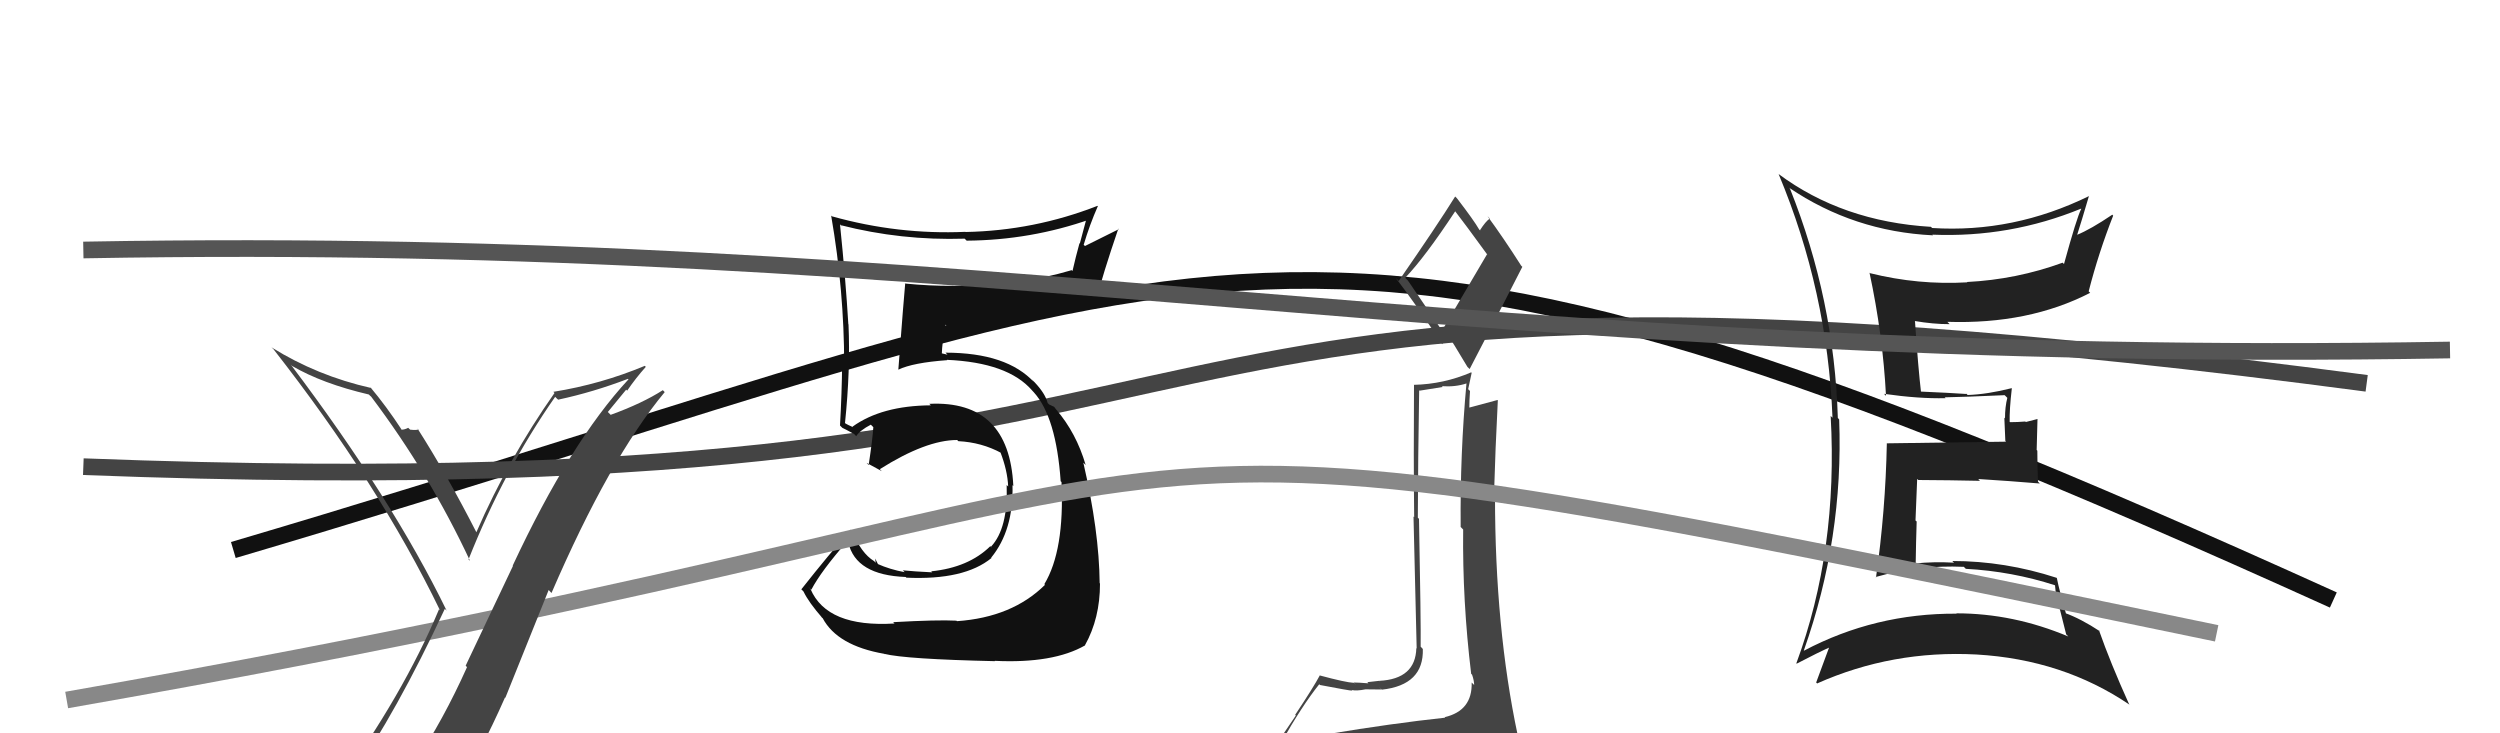
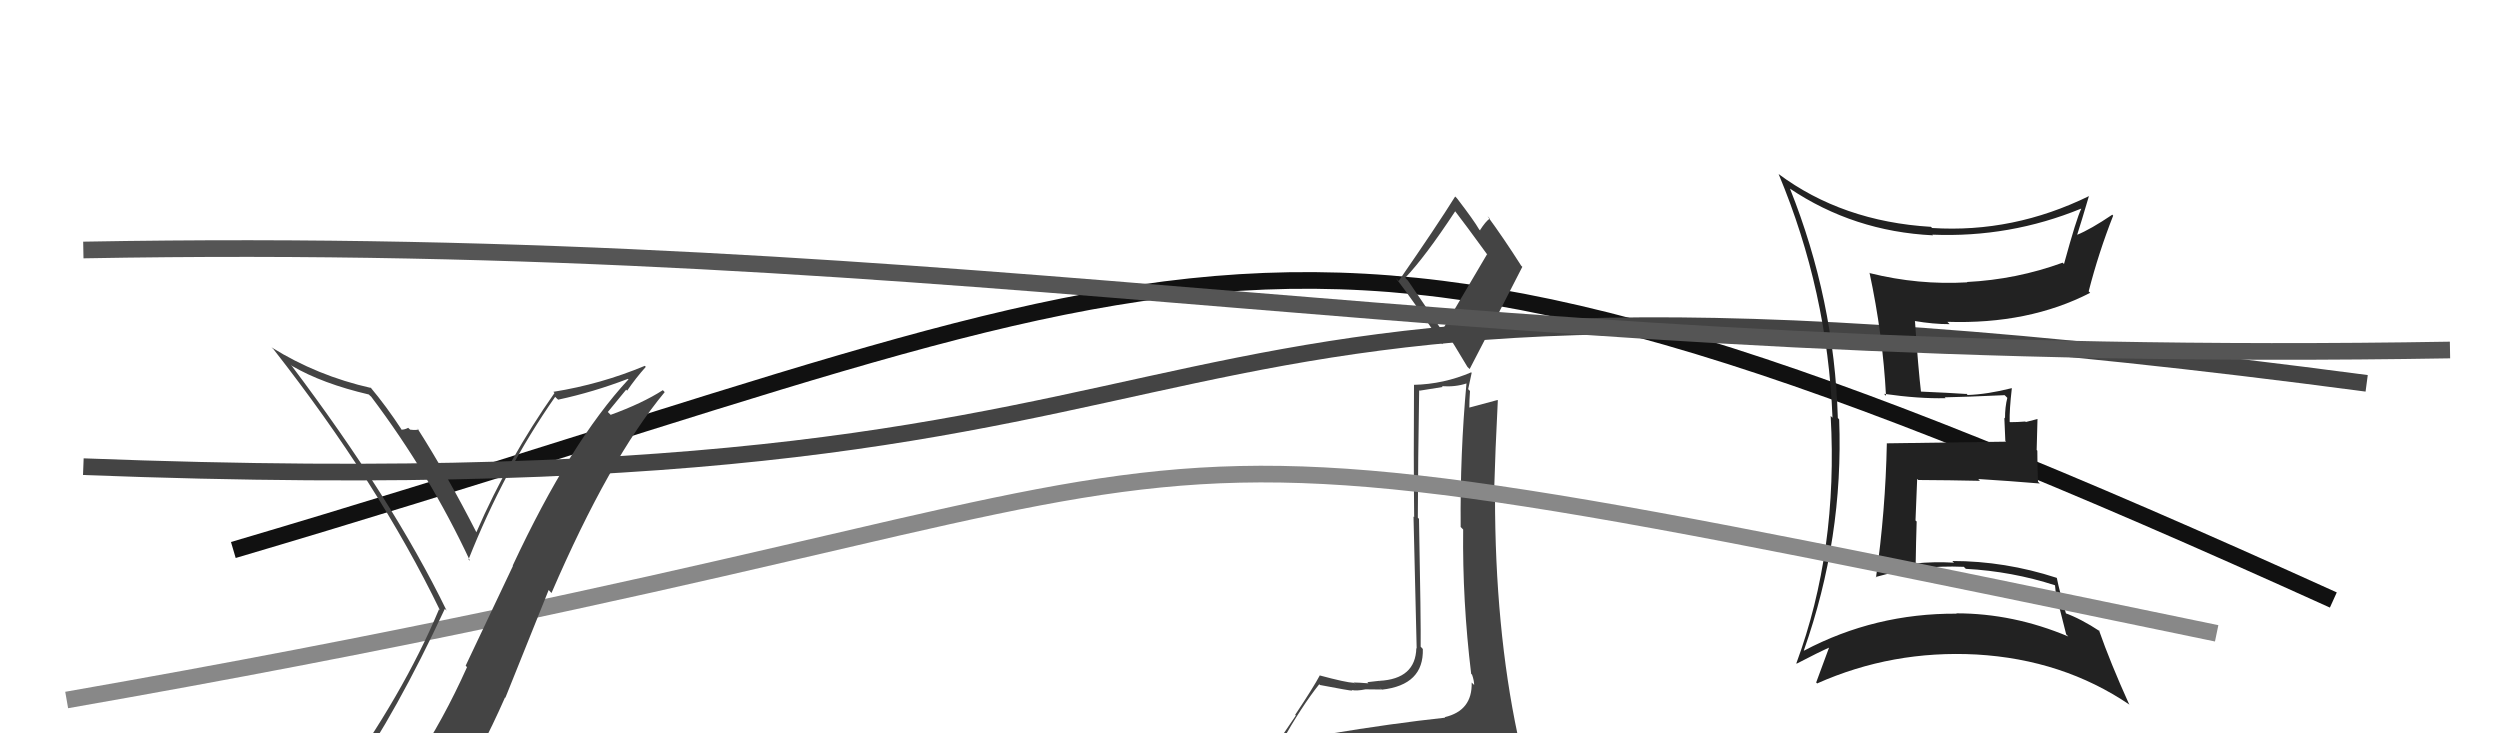
<svg xmlns="http://www.w3.org/2000/svg" width="150" height="44" viewBox="0,0,150,44">
  <path d="M14 33 C75 15,76 7,140 36" stroke="#111" fill="none" />
  <path d="M5 28 C83 31,59 12,142 23" stroke="#444" fill="none" />
-   <path fill="#111" d="M53.71 37.45L53.60 37.33L53.67 37.41Q49.62 37.66 48.63 35.34L48.49 35.20L48.68 35.38Q49.27 34.26 50.83 32.48L50.82 32.46L50.90 32.55Q51.34 34.51 54.35 34.62L54.35 34.63L54.38 34.66Q57.86 34.82 59.49 33.48L59.42 33.41L59.47 33.46Q60.82 31.81 60.75 29.11L60.79 29.15L60.80 29.16Q60.55 24.00 55.76 24.23L55.83 24.30L55.85 24.32Q52.90 24.34 51.15 25.60L51.18 25.63L50.90 25.50L50.73 25.41L50.70 25.38Q51.03 22.20 50.91 19.46L50.86 19.41L50.90 19.45Q50.74 16.77 50.40 13.46L50.57 13.63L50.44 13.51Q54.07 14.44 57.88 14.32L57.88 14.32L58.00 14.44Q61.85 14.41 65.43 13.15L65.23 12.96L64.79 14.61L64.77 14.59Q64.54 15.42 64.35 16.26L64.22 16.13L64.30 16.21Q61.10 17.16 57.21 17.16L57.28 17.23L57.20 17.15Q55.77 17.16 54.28 17.01L54.35 17.08L54.31 17.03Q54.24 17.73 53.90 22.18L53.81 22.09L53.90 22.18Q54.77 21.76 56.83 21.61L56.89 21.67L56.81 21.59Q60.47 21.75 61.92 23.42L62.04 23.55L62.04 23.55Q63.37 25.03 63.64 28.87L63.59 28.83L63.69 28.92Q63.88 33.03 62.66 35.05L62.65 35.04L62.70 35.09Q60.73 37.04 57.42 37.27L57.38 37.24L57.38 37.24Q56.26 37.18 53.59 37.33ZM59.79 39.76L59.74 39.71L59.68 39.65Q63.20 39.82 65.11 38.72L65.07 38.68L65.10 38.71Q66.00 37.10 66.00 35.01L66.02 35.03L65.98 34.99Q65.95 31.87 65.00 27.76L64.98 27.74L65.14 27.90Q64.58 25.98 63.37 24.57L63.47 24.67L63.48 24.72L63.25 24.41L62.95 24.27L62.86 24.18Q62.72 23.62 62.08 22.94L61.89 22.75L62.02 22.91L62.06 22.95Q60.42 21.16 56.73 21.16L56.85 21.28L56.50 21.20L56.51 21.21Q56.53 20.58 56.72 19.48L56.73 19.49L56.78 19.54Q61.75 19.64 65.79 18.01L65.83 18.05L65.78 18.00Q66.14 16.53 67.10 13.72L67.13 13.75L65.10 14.76L65.02 14.69Q65.37 13.51 65.87 12.37L65.86 12.36L65.85 12.35Q62.04 13.84 57.93 13.92L57.97 13.96L57.93 13.91Q53.88 14.09 49.92 12.98L49.85 12.92L49.87 12.94Q50.65 17.45 50.65 21.87L50.67 21.89L50.53 21.75Q50.51 23.63 50.40 25.53L50.58 25.71L50.54 25.67Q50.66 25.72 51.23 26.03L51.22 26.01L51.37 26.17Q51.60 25.82 52.25 25.48L52.39 25.62L52.40 25.63Q52.35 26.38 52.12 27.90L52.09 27.87L51.99 27.77Q52.49 28.05 52.91 28.27L52.93 28.29L52.79 28.15Q55.56 26.40 57.43 26.40L57.45 26.42L57.50 26.47Q58.90 26.54 60.08 27.18L59.99 27.09L60.02 27.12Q60.45 28.23 60.49 29.19L60.45 29.15L60.40 29.10Q60.49 31.70 59.46 32.80L59.53 32.88L59.42 32.77Q58.12 34.05 55.87 34.28L55.90 34.31L55.93 34.34Q54.86 34.29 54.17 34.22L54.13 34.18L54.28 34.33Q53.40 34.17 52.64 33.83L52.69 33.87L52.51 33.51L52.54 33.77L52.45 33.67Q51.66 33.19 51.13 31.86L51.12 31.85L51.05 31.78Q49.76 33.23 48.08 35.36L48.11 35.39L48.21 35.49Q48.52 36.14 49.36 37.10L49.23 36.97L49.36 37.09Q50.24 38.74 53.06 39.23L53.10 39.28L53.05 39.23Q54.33 39.55 59.70 39.67Z" />
-   <path fill="#222" d="M107.28 11.20L107.37 11.30L107.34 11.26Q111.22 13.89 115.98 14.12L115.87 14.00L115.94 14.08Q120.59 14.27 124.86 12.52L124.90 12.57L124.87 12.54Q124.60 13.07 123.84 15.84L123.73 15.74L123.76 15.76Q120.99 16.77 118.02 16.92L118.03 16.93L118.04 16.94Q115.09 17.11 112.20 16.39L112.31 16.50L112.17 16.36Q112.97 20.09 113.16 23.75L113.07 23.66L113.04 23.63Q115.13 23.93 116.73 23.89L116.82 23.98L116.68 23.84Q117.88 23.82 120.28 23.71L120.29 23.72L120.44 23.87Q120.30 24.41 120.30 25.10L120.26 25.06L120.32 26.45L120.36 26.50Q118.00 26.53 113.20 26.60L113.05 26.45L113.21 26.61Q113.13 30.65 112.56 34.65L112.59 34.67L112.54 34.62Q115.09 33.89 117.83 34.01L117.90 34.08L117.95 34.13Q120.72 34.28 123.31 35.12L123.13 34.93L123.30 35.11Q123.35 35.87 123.61 36.63L123.61 36.63L123.97 38.06L124.10 38.19Q120.80 36.80 117.38 36.80L117.44 36.86L117.40 36.82Q112.50 36.79 108.24 39.04L108.17 38.97L108.23 39.03Q110.62 32.28 110.35 25.17L110.31 25.12L110.27 25.08Q110.06 17.98 107.40 11.32ZM107.82 39.84L107.83 39.85L107.80 39.82Q109.10 39.14 109.87 38.80L109.74 38.68L109.79 38.73Q109.54 39.42 108.97 40.95L109.04 41.02L109.02 41.01Q113.53 39.00 118.59 39.27L118.53 39.20L118.59 39.27Q123.77 39.57 127.77 42.28L127.79 42.30L127.74 42.24Q126.62 39.76 125.94 37.82L125.88 37.76L126.00 37.88Q124.85 37.12 123.87 36.77L124.03 36.94L123.98 36.89Q123.57 35.48 123.41 34.68L123.32 34.59L123.40 34.67Q120.30 33.66 117.14 33.66L117.20 33.72L117.24 33.76Q116.03 33.69 114.88 33.81L114.95 33.87L114.94 33.86Q114.96 32.51 115.00 31.29L114.93 31.23L115.03 28.74L115.10 28.80Q117.01 28.81 118.80 28.85L118.66 28.71L118.68 28.74Q120.60 28.86 122.39 29.01L122.32 28.94L122.28 28.90Q122.24 27.99 122.24 27.04L122.20 27.00L122.25 25.14L121.55 25.32L121.52 25.29Q121.06 25.33 120.60 25.33L120.59 25.32L120.58 25.31Q120.56 24.60 120.71 23.30L120.72 23.32L120.70 23.29Q119.24 23.66 118.06 23.70L117.91 23.55L118.01 23.64Q116.98 23.57 115.15 23.49L115.09 23.43L115.27 23.61Q115.09 22.09 114.90 19.28L114.89 19.27L114.88 19.26Q115.99 19.45 116.98 19.45L117.01 19.48L116.84 19.31Q121.72 19.47 125.41 17.57L125.36 17.52L125.32 17.48Q125.92 15.15 126.79 12.94L126.70 12.84L126.74 12.88Q125.44 13.76 124.60 14.10L124.66 14.15L124.62 14.12Q124.88 13.31 125.34 11.75L125.36 11.77L125.35 11.76Q120.80 13.99 115.93 13.68L115.79 13.55L115.85 13.61Q110.54 13.29 106.70 10.43L106.64 10.37L106.72 10.45Q109.65 17.46 109.95 25.07L110.01 25.12L109.84 24.96Q110.29 33.02 107.78 39.80Z" />
+   <path fill="#222" d="M107.28 11.20L107.37 11.30Q111.22 13.89 115.98 14.12L115.87 14.00L115.94 14.08Q120.59 14.27 124.86 12.52L124.90 12.57L124.87 12.54Q124.60 13.07 123.84 15.84L123.73 15.74L123.76 15.76Q120.99 16.77 118.02 16.92L118.03 16.93L118.04 16.94Q115.09 17.11 112.20 16.39L112.31 16.50L112.17 16.36Q112.97 20.09 113.16 23.75L113.07 23.66L113.04 23.63Q115.13 23.93 116.73 23.89L116.82 23.98L116.68 23.84Q117.88 23.82 120.28 23.71L120.29 23.72L120.44 23.87Q120.30 24.41 120.30 25.10L120.26 25.06L120.32 26.45L120.36 26.50Q118.00 26.53 113.20 26.60L113.05 26.45L113.21 26.61Q113.13 30.65 112.56 34.65L112.59 34.67L112.54 34.62Q115.09 33.89 117.83 34.01L117.90 34.08L117.95 34.13Q120.72 34.28 123.31 35.12L123.13 34.93L123.30 35.11Q123.35 35.87 123.61 36.63L123.61 36.63L123.97 38.06L124.10 38.19Q120.80 36.80 117.38 36.80L117.44 36.86L117.40 36.82Q112.50 36.79 108.24 39.04L108.17 38.97L108.23 39.03Q110.62 32.28 110.35 25.17L110.31 25.12L110.27 25.08Q110.06 17.98 107.40 11.32ZM107.82 39.84L107.83 39.85L107.80 39.82Q109.10 39.14 109.87 38.80L109.74 38.68L109.79 38.73Q109.54 39.42 108.97 40.95L109.04 41.02L109.02 41.01Q113.53 39.00 118.59 39.27L118.53 39.20L118.59 39.27Q123.77 39.57 127.77 42.28L127.79 42.30L127.74 42.24Q126.62 39.76 125.94 37.82L125.88 37.76L126.00 37.88Q124.85 37.12 123.87 36.77L124.03 36.94L123.98 36.89Q123.57 35.48 123.41 34.68L123.32 34.59L123.40 34.67Q120.30 33.66 117.14 33.66L117.20 33.72L117.24 33.76Q116.03 33.69 114.88 33.81L114.95 33.87L114.94 33.86Q114.96 32.51 115.00 31.29L114.93 31.23L115.03 28.74L115.10 28.80Q117.01 28.81 118.80 28.85L118.66 28.71L118.68 28.74Q120.60 28.86 122.39 29.01L122.32 28.94L122.28 28.90Q122.24 27.99 122.24 27.04L122.20 27.00L122.25 25.14L121.55 25.32L121.52 25.29Q121.06 25.33 120.60 25.33L120.59 25.32L120.58 25.31Q120.56 24.60 120.71 23.30L120.72 23.32L120.70 23.29Q119.24 23.66 118.06 23.70L117.91 23.55L118.01 23.64Q116.98 23.57 115.15 23.49L115.09 23.43L115.27 23.61Q115.09 22.09 114.90 19.28L114.89 19.27L114.88 19.26Q115.99 19.45 116.98 19.45L117.01 19.48L116.84 19.31Q121.72 19.47 125.41 17.57L125.36 17.52L125.32 17.48Q125.92 15.15 126.79 12.94L126.70 12.84L126.74 12.88Q125.44 13.76 124.60 14.10L124.66 14.15L124.62 14.12Q124.88 13.31 125.34 11.75L125.36 11.77L125.35 11.76Q120.80 13.99 115.93 13.68L115.79 13.55L115.85 13.61Q110.54 13.29 106.70 10.43L106.64 10.37L106.72 10.45Q109.65 17.46 109.95 25.07L110.01 25.12L109.84 24.96Q110.29 33.02 107.78 39.80Z" />
  <path fill="#444" d="M79.80 44.14L79.69 44.03L79.77 44.11Q78.82 44.30 76.92 44.61L76.89 44.58L76.87 44.56Q78.12 42.35 79.15 41.06L79.16 41.06L79.20 41.10Q80.98 41.44 81.14 41.44L81.20 41.51L81.10 41.40Q81.39 41.47 81.93 41.36L81.93 41.36L81.93 41.36Q82.70 41.37 82.89 41.37L82.73 41.20L82.91 41.38Q85.44 41.10 85.37 38.93L85.38 38.95L85.24 38.80Q85.26 37.38 85.14 31.13L85.15 31.14L85.07 31.06Q85.08 27.57 85.15 23.42L85.18 23.44L86.56 23.22L86.51 23.17Q87.32 23.23 88.01 23.00L87.93 22.92L87.99 22.98Q87.60 27.23 87.64 31.61L87.63 31.61L87.79 31.77Q87.74 36.05 88.27 40.43L88.30 40.46L88.32 40.47Q88.45 40.84 88.45 41.11L88.48 41.13L88.30 40.95Q88.35 42.64 86.68 43.03L86.62 42.96L86.71 43.06Q83.55 43.40 79.70 44.04ZM86.60 19.95L84.48 16.84L84.31 16.67Q85.50 15.43 87.33 12.65L87.33 12.65L87.17 12.49Q87.94 13.49 89.27 15.32L89.22 15.26L86.51 19.86ZM89.60 46.55L89.46 46.42L89.60 46.55Q90.14 46.60 90.90 46.26L90.87 46.22L90.87 46.23Q91.20 45.53 91.20 45.07L91.08 44.95L91.13 45.00Q91.09 44.62 90.98 44.01L91.04 44.08L91.06 44.10Q89.70 37.68 89.70 29.76L89.62 29.67L89.64 29.69Q89.72 26.91 89.87 24.02L89.75 23.90L89.85 24.00Q89.28 24.16 88.14 24.46L88.10 24.42L88.16 24.49Q88.16 23.99 88.20 23.46L88.09 23.35L88.30 22.37L88.27 22.34Q86.62 23.05 84.83 23.09L84.86 23.12L84.84 23.10Q84.81 27.45 84.85 31.03L84.81 30.99L85.00 38.91L84.98 38.89Q84.93 40.74 82.76 40.85L82.83 40.92L82.75 40.85Q82.55 40.88 82.04 40.93L82.17 41.07L82.11 41.00Q81.49 40.95 81.22 40.95L81.37 41.11L81.23 40.97Q80.76 40.95 79.20 40.53L79.20 40.53L79.19 40.52Q78.82 41.22 77.71 42.89L77.75 42.93L76.20 45.22L76.21 45.24Q77.06 45.02 78.70 44.64L78.74 44.68L78.21 45.33L77.61 45.91L77.59 45.89Q79.94 45.80 81.27 45.88L81.39 46.00L81.20 45.81Q83.68 46.16 89.62 46.58ZM86.54 20.65L86.54 20.66L86.73 19.96L86.86 20.10Q87.10 20.42 88.05 22.02L88.20 22.16L88.18 22.14Q89.77 19.09 91.34 16.01L91.33 16.00L91.27 15.94Q90.20 14.26 89.25 12.97L89.39 13.11L89.39 13.11Q89.14 13.28 88.80 13.81L88.84 13.86L88.75 13.77Q88.44 13.23 87.45 11.94L87.41 11.89L87.31 11.79Q86.24 13.51 83.92 16.86L83.82 16.75L83.76 16.70Q84.81 18.05 86.52 20.63Z" />
  <path d="M5 15 C60 14,88 22,147 21" stroke="#555" fill="none" />
  <path d="M4 42 C84 28,56 22,133 38" stroke="#888" fill="none" />
  <path fill="#444" d="M20.87 46.58L20.87 46.58L21.02 46.73Q23.80 42.73 26.69 36.53L26.76 36.60L26.80 36.64Q23.54 29.95 17.45 21.88L17.53 21.96L17.53 21.96Q19.35 23.02 22.13 23.67L22.19 23.73L22.27 23.80Q25.78 28.46 28.21 33.67L28.20 33.65L28.11 33.57Q30.23 28.22 33.31 23.81L33.43 23.93L33.49 23.98Q35.59 23.53 37.68 22.73L37.76 22.82L37.71 22.76Q34.23 26.51 30.76 33.94L30.78 33.95L27.94 39.94L28.02 40.03Q26.61 43.18 24.86 45.81L24.73 45.68L24.88 45.83Q22.36 46.09 20.92 46.63ZM27.04 47.92L27.11 47.99L27.10 47.98Q28.86 45.12 30.30 41.85L30.32 41.87L32.92 35.40L33.09 35.58Q36.57 27.52 39.88 23.53L39.85 23.49L39.77 23.41Q38.54 24.20 36.64 24.89L36.47 24.72L37.57 23.38L37.63 23.44Q38.14 22.69 38.75 22.01L38.67 21.94L38.69 21.95Q36.06 23.05 33.20 23.51L33.14 23.45L33.27 23.58Q30.52 27.49 28.58 31.94L28.46 31.82L28.60 31.97Q26.84 28.52 25.05 25.71L25.08 25.74L25.11 25.77Q24.97 25.82 24.61 25.78L24.46 25.64L24.49 25.67Q24.28 25.78 24.09 25.78L24.02 25.71L24.10 25.78Q23.17 24.36 22.21 23.22L22.39 23.39L22.27 23.28Q19.03 22.55 16.29 20.84L16.34 20.89L16.39 20.93Q22.71 29.00 26.40 36.62L26.25 36.46L26.34 36.56Q24.21 41.66 20.13 47.29L20.12 47.28L20.04 47.20Q21.01 47.06 21.81 46.91L21.80 46.90L23.29 46.41L23.24 46.36Q22.67 47.12 21.49 48.76L21.48 48.76L21.54 48.81Q23.79 48.16 27.06 47.94Z" />
</svg>